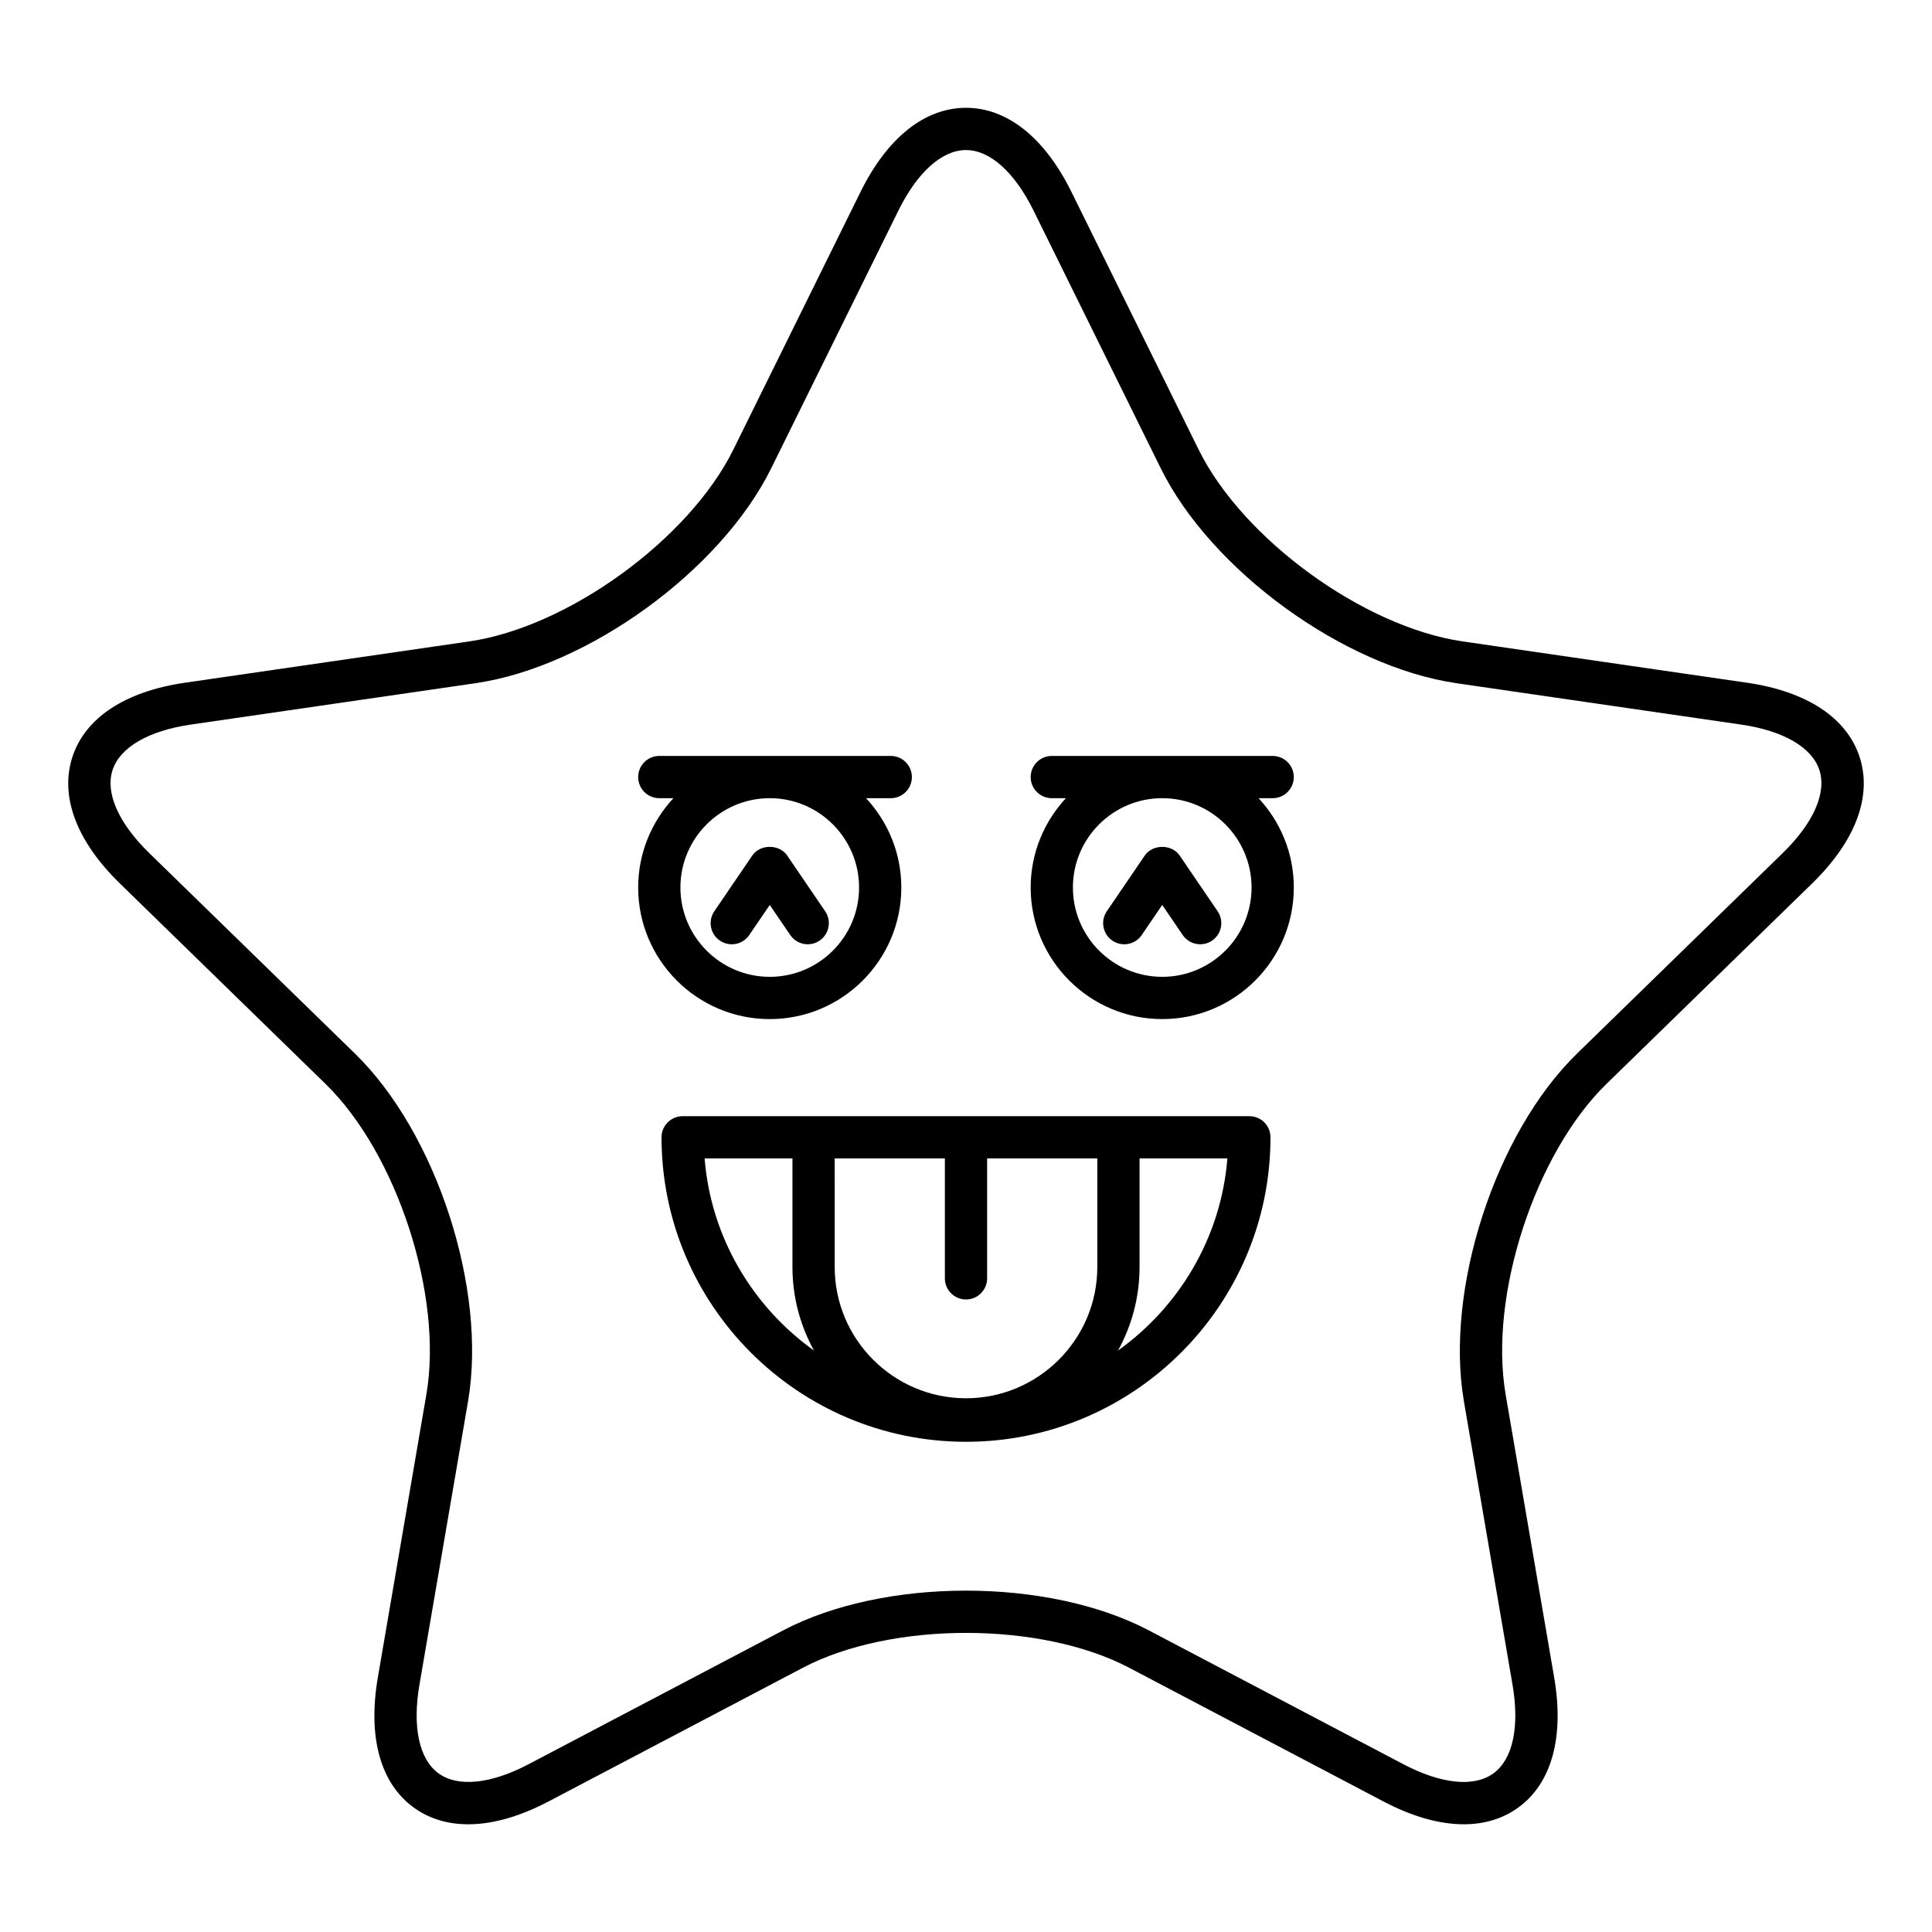
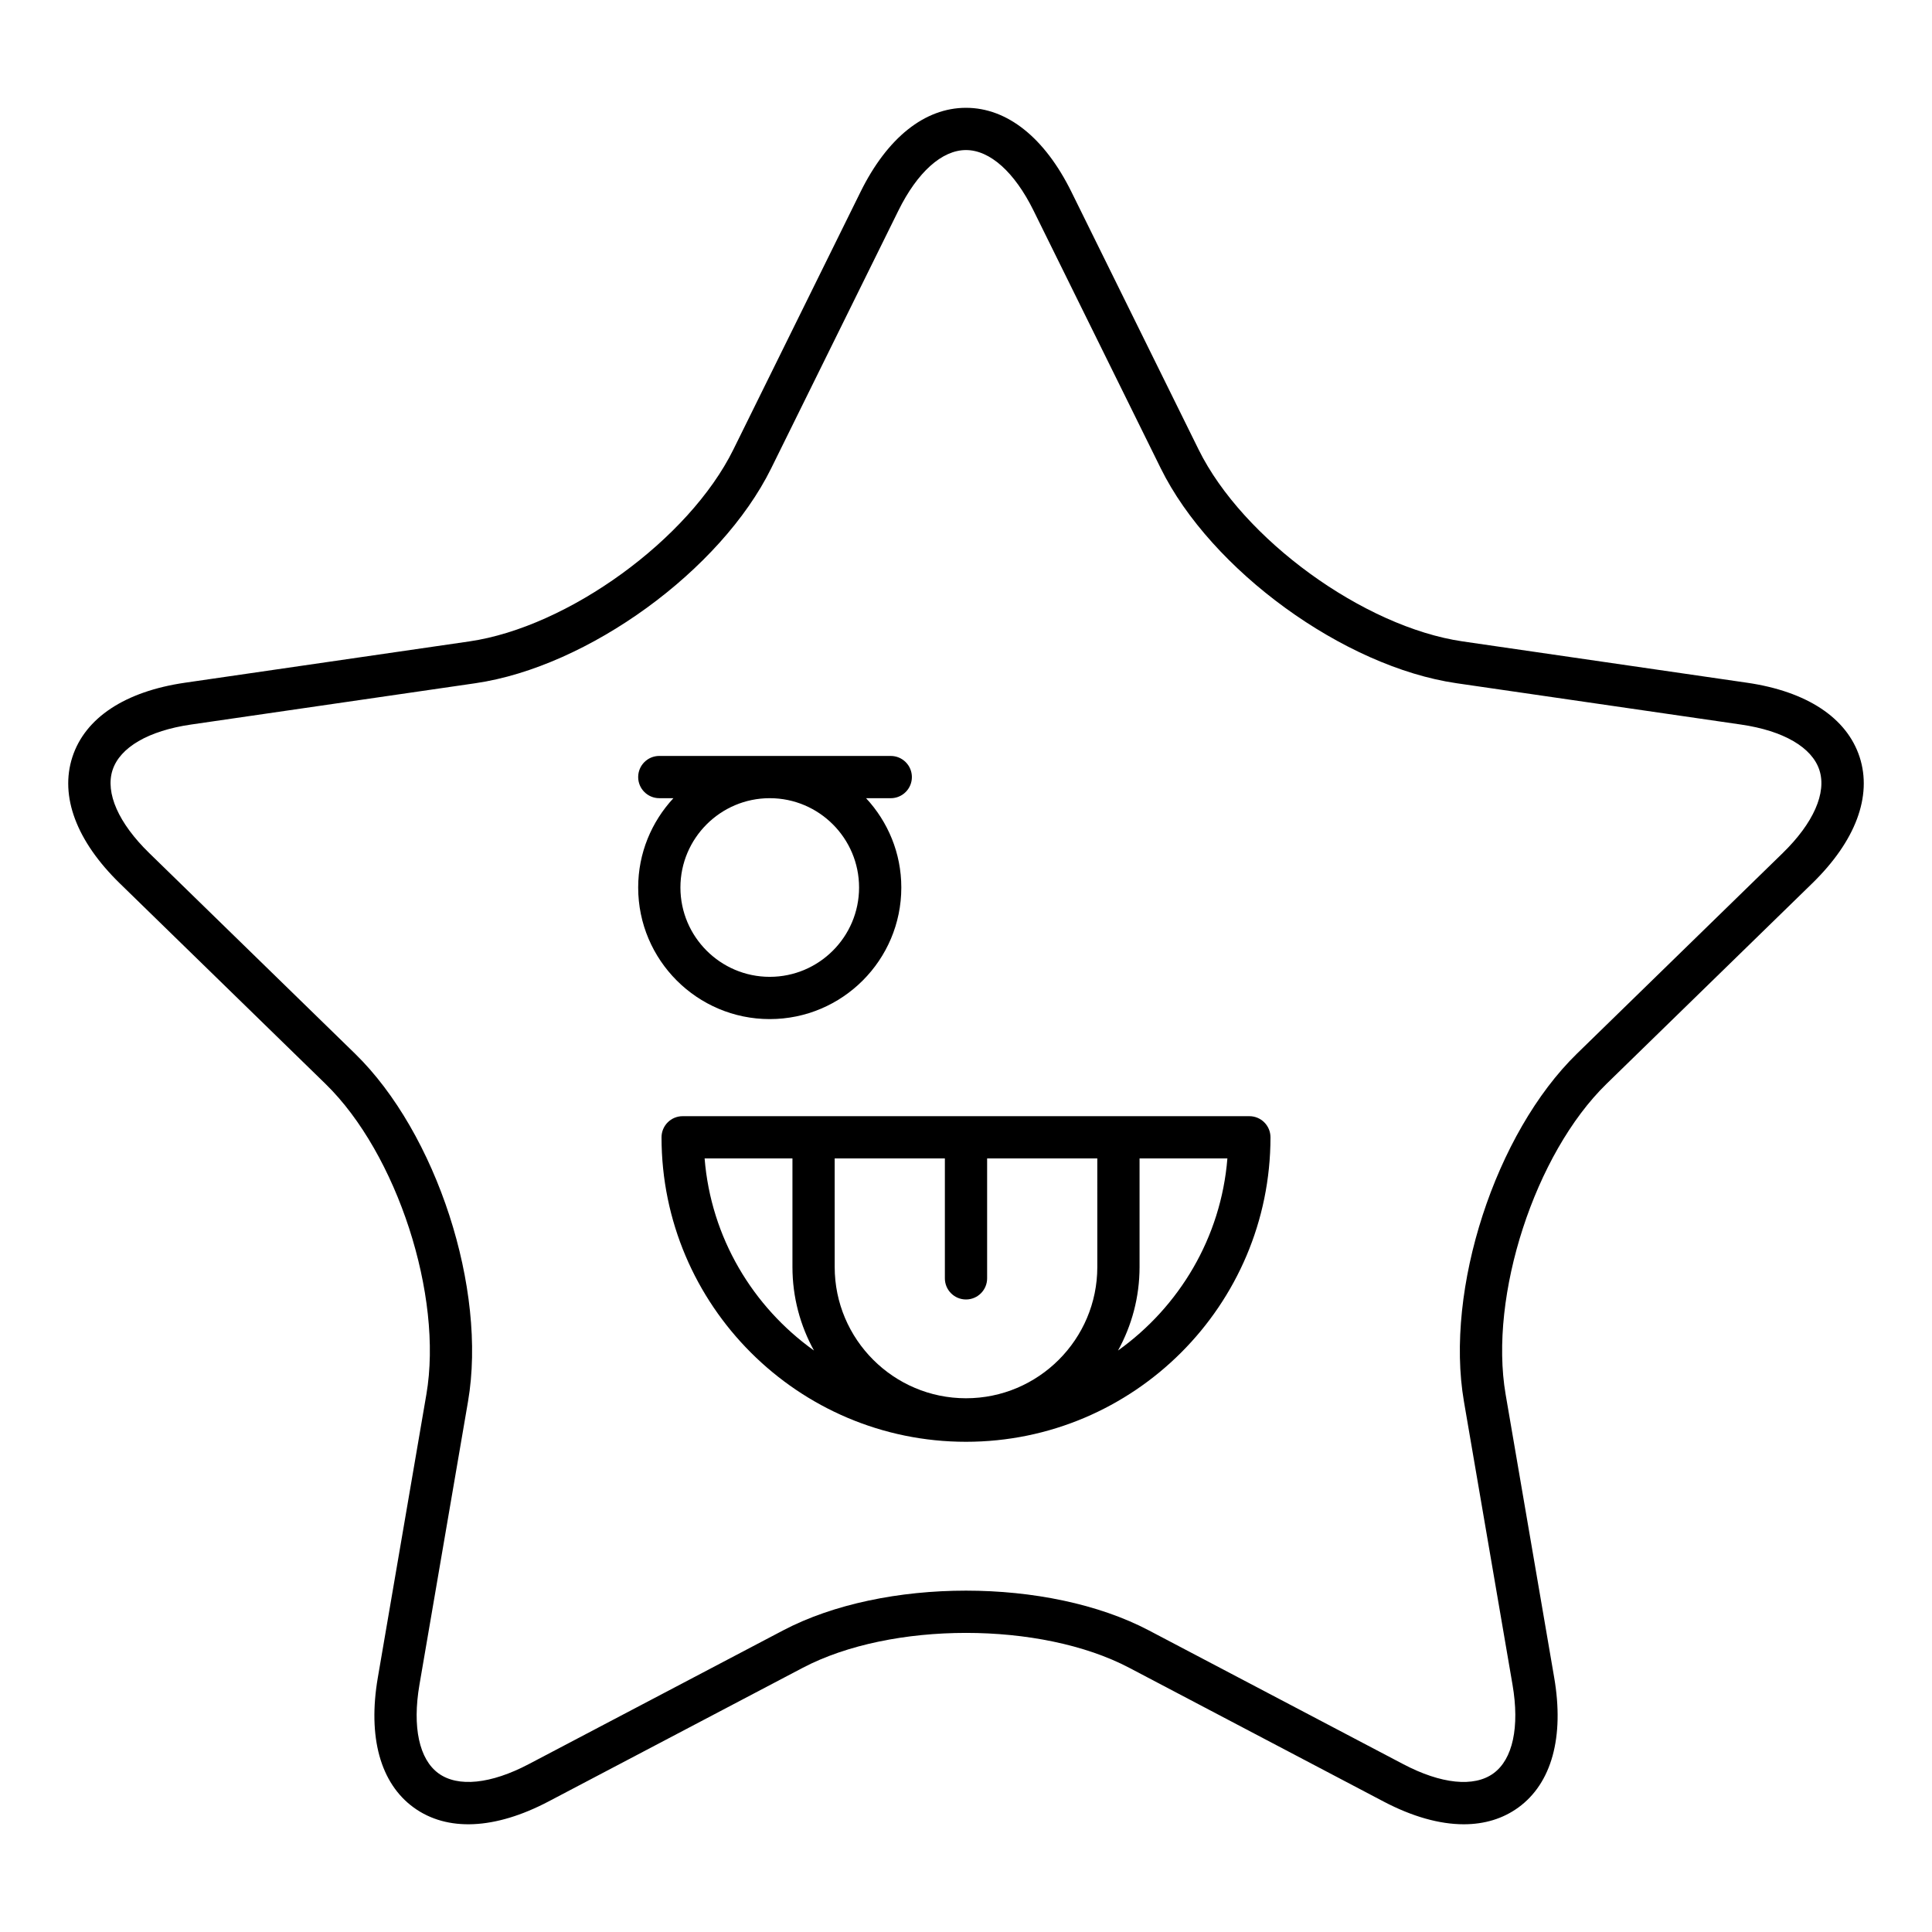
<svg xmlns="http://www.w3.org/2000/svg" fill="#000000" width="800px" height="800px" version="1.1" viewBox="144 144 512 512">
  <g>
    <path d="m606.98 324.93-75.355-10.949c-26.211-3.809-58.258-27.09-69.98-50.84l-33.703-68.285c-7.09-14.375-17.016-22.285-27.945-22.285s-20.855 7.914-27.949 22.285l-33.703 68.285c-11.719 23.75-43.766 47.031-69.977 50.84l-75.359 10.949c-15.859 2.305-26.449 9.297-29.828 19.695-3.379 10.395 1.078 22.281 12.555 33.469l54.531 53.152c18.965 18.484 31.207 56.16 26.73 82.266l-12.867 75.055c-2.711 15.789 0.668 28.027 9.508 34.449 8.844 6.426 21.523 5.859 35.711-1.598l67.402-35.438c23.449-12.32 63.062-12.328 86.5 0l67.402 35.438c7.644 4.019 14.855 6.035 21.262 6.035 5.481 0 10.371-1.477 14.453-4.438 8.84-6.422 12.219-18.66 9.508-34.449l-12.871-75.055c-4.477-26.105 7.762-63.781 26.73-82.266l54.531-53.152c11.473-11.188 15.934-23.07 12.555-33.469-3.391-10.395-13.98-17.391-29.84-19.695zm9.457 45.145-54.531 53.156c-21.617 21.07-35.051 62.422-29.949 92.172l12.875 75.055c1.922 11.207 0.078 19.773-5.059 23.504-5.137 3.738-13.859 2.844-23.918-2.453l-67.402-35.438c-13.359-7.023-30.906-10.535-48.457-10.535s-35.098 3.512-48.461 10.535l-67.402 35.438c-10.055 5.293-18.773 6.184-23.918 2.453-5.137-3.731-6.977-12.297-5.055-23.504l12.871-75.055c5.102-29.754-8.332-71.102-29.949-92.176l-54.531-53.152c-8.145-7.934-11.684-15.949-9.727-21.988 1.961-6.039 9.539-10.438 20.789-12.074l75.359-10.949c29.875-4.34 65.051-29.898 78.41-56.969l33.703-68.285c5.031-10.195 11.559-16.043 17.91-16.043 6.348 0 12.875 5.848 17.906 16.043l33.703 68.285c13.359 27.07 48.535 52.629 78.41 56.969l75.355 10.949c11.254 1.633 18.828 6.035 20.793 12.074 1.957 6.039-1.586 14.051-9.727 21.988z" />
    <path d="m475.09 439.8h-150.18c-3.09 0-5.598 2.508-5.598 5.598 0 44.492 36.199 80.691 80.688 80.691 44.492 0 80.691-36.199 80.691-80.691 0.004-3.094-2.504-5.598-5.598-5.598zm-144.36 11.195h23.277v28.762c0 8.027 2.078 15.574 5.707 22.148-16.219-11.594-27.305-29.926-28.984-50.91zm104.07 28.762c0 19.188-15.613 34.797-34.801 34.797s-34.797-15.609-34.797-34.797l-0.004-28.762h29.203v31.781c0 3.09 2.508 5.598 5.598 5.598s5.598-2.508 5.598-5.598v-31.781h29.199zm5.488 22.148c3.629-6.574 5.707-14.121 5.707-22.148v-28.762h23.277c-1.684 20.984-12.77 39.316-28.984 50.91z" />
    <path d="m347.99 414.07c19.227 0 34.867-15.641 34.867-34.867 0-9.141-3.562-17.449-9.34-23.672h6.543c3.09 0 5.598-2.508 5.598-5.598s-2.508-5.598-5.598-5.598l-61.34-0.004c-3.09 0-5.598 2.508-5.598 5.598s2.508 5.598 5.598 5.598h3.742c-5.777 6.227-9.34 14.531-9.34 23.672 0 19.23 15.641 34.871 34.867 34.871zm0-58.543c13.051 0 23.672 10.617 23.672 23.672 0 13.051-10.617 23.672-23.672 23.672-13.051 0-23.672-10.617-23.672-23.672 0-13.051 10.621-23.672 23.672-23.672z" />
-     <path d="m342.56 391.8 5.434-7.981 5.438 7.981c1.082 1.59 2.84 2.445 4.629 2.445 1.086 0 2.18-0.312 3.144-0.973 2.555-1.742 3.215-5.223 1.473-7.777l-10.062-14.77c-2.09-3.066-7.168-3.062-9.254 0l-10.062 14.77c-1.738 2.555-1.078 6.039 1.477 7.777 2.559 1.742 6.039 1.082 7.785-1.473z" />
-     <path d="m456.63 370.73c-2.09-3.066-7.168-3.062-9.254 0l-10.062 14.77c-1.738 2.555-1.078 6.039 1.477 7.777 2.555 1.738 6.039 1.078 7.777-1.477l5.434-7.981 5.438 7.981c1.082 1.59 2.84 2.445 4.629 2.445 1.086 0 2.18-0.312 3.144-0.973 2.555-1.742 3.215-5.223 1.473-7.777z" />
-     <path d="m486.87 349.93c0-3.09-2.508-5.598-5.598-5.598h-58.535c-3.09 0-5.598 2.508-5.598 5.598s2.508 5.598 5.598 5.598h3.742c-5.777 6.227-9.34 14.531-9.34 23.672 0 19.227 15.641 34.867 34.867 34.867 19.227 0 34.867-15.641 34.867-34.867 0-9.141-3.562-17.449-9.34-23.672h3.742c3.09 0 5.594-2.504 5.594-5.598zm-34.867 52.941c-13.051 0-23.672-10.617-23.672-23.672s10.617-23.672 23.672-23.672c13.051 0 23.672 10.617 23.672 23.672s-10.617 23.672-23.672 23.672z" />
  </g>
</svg>